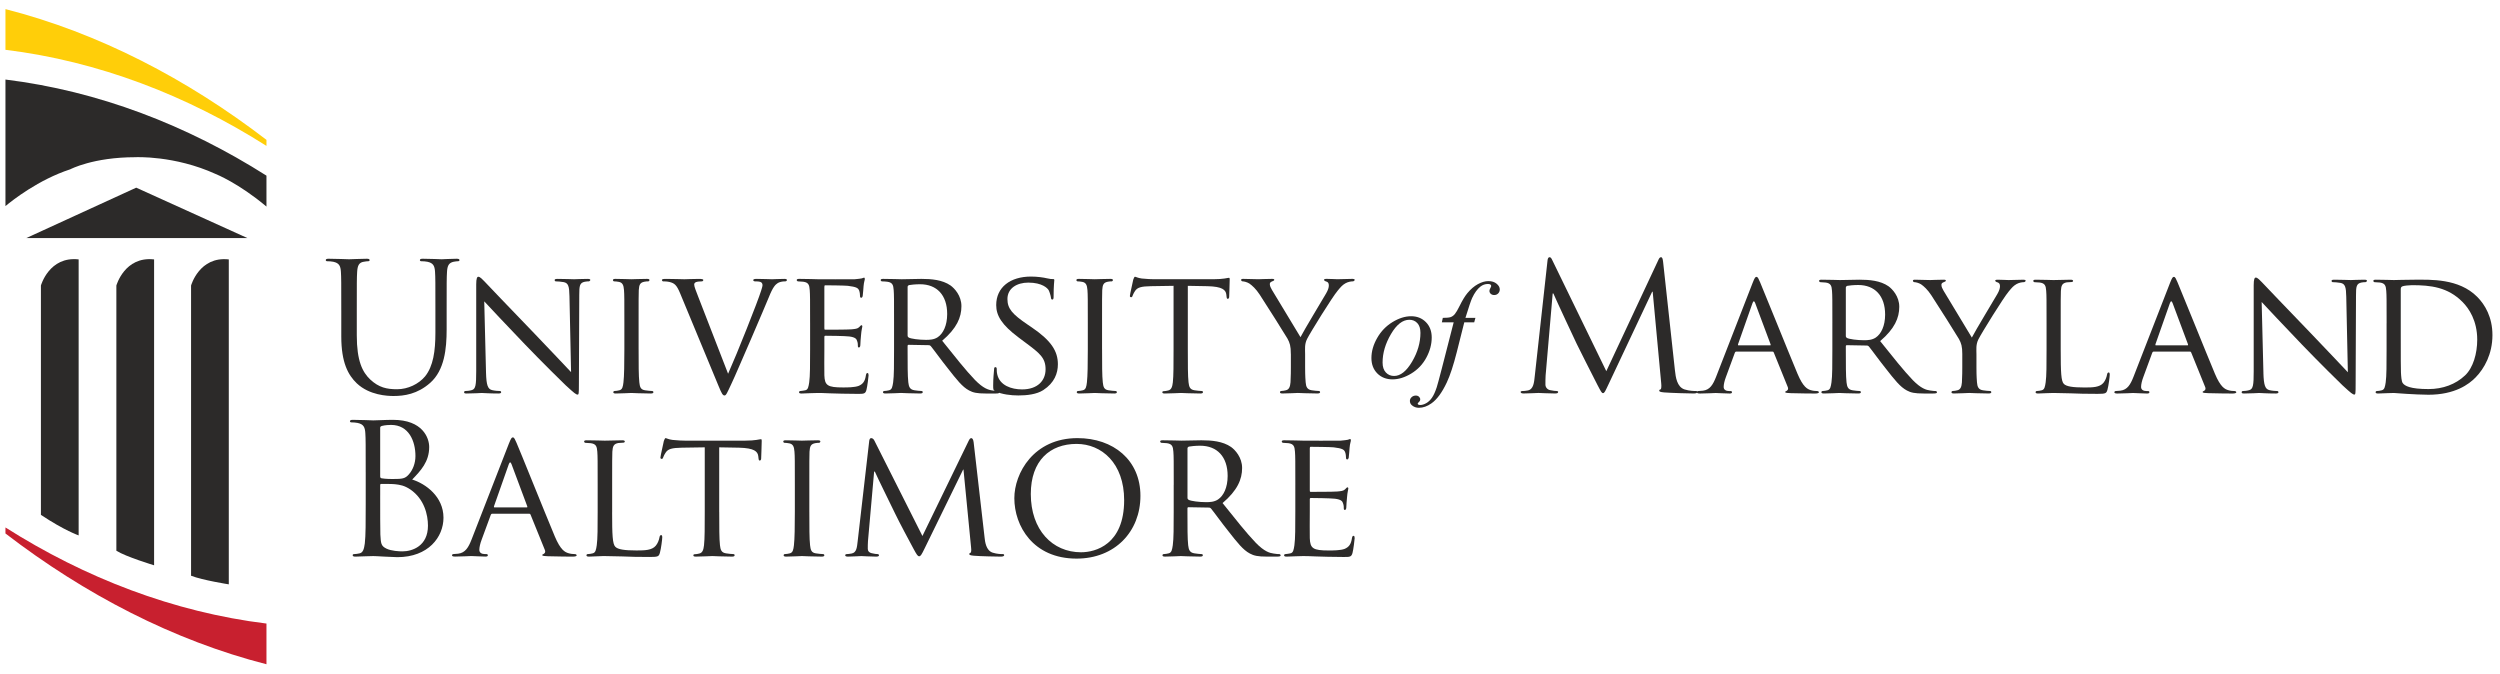
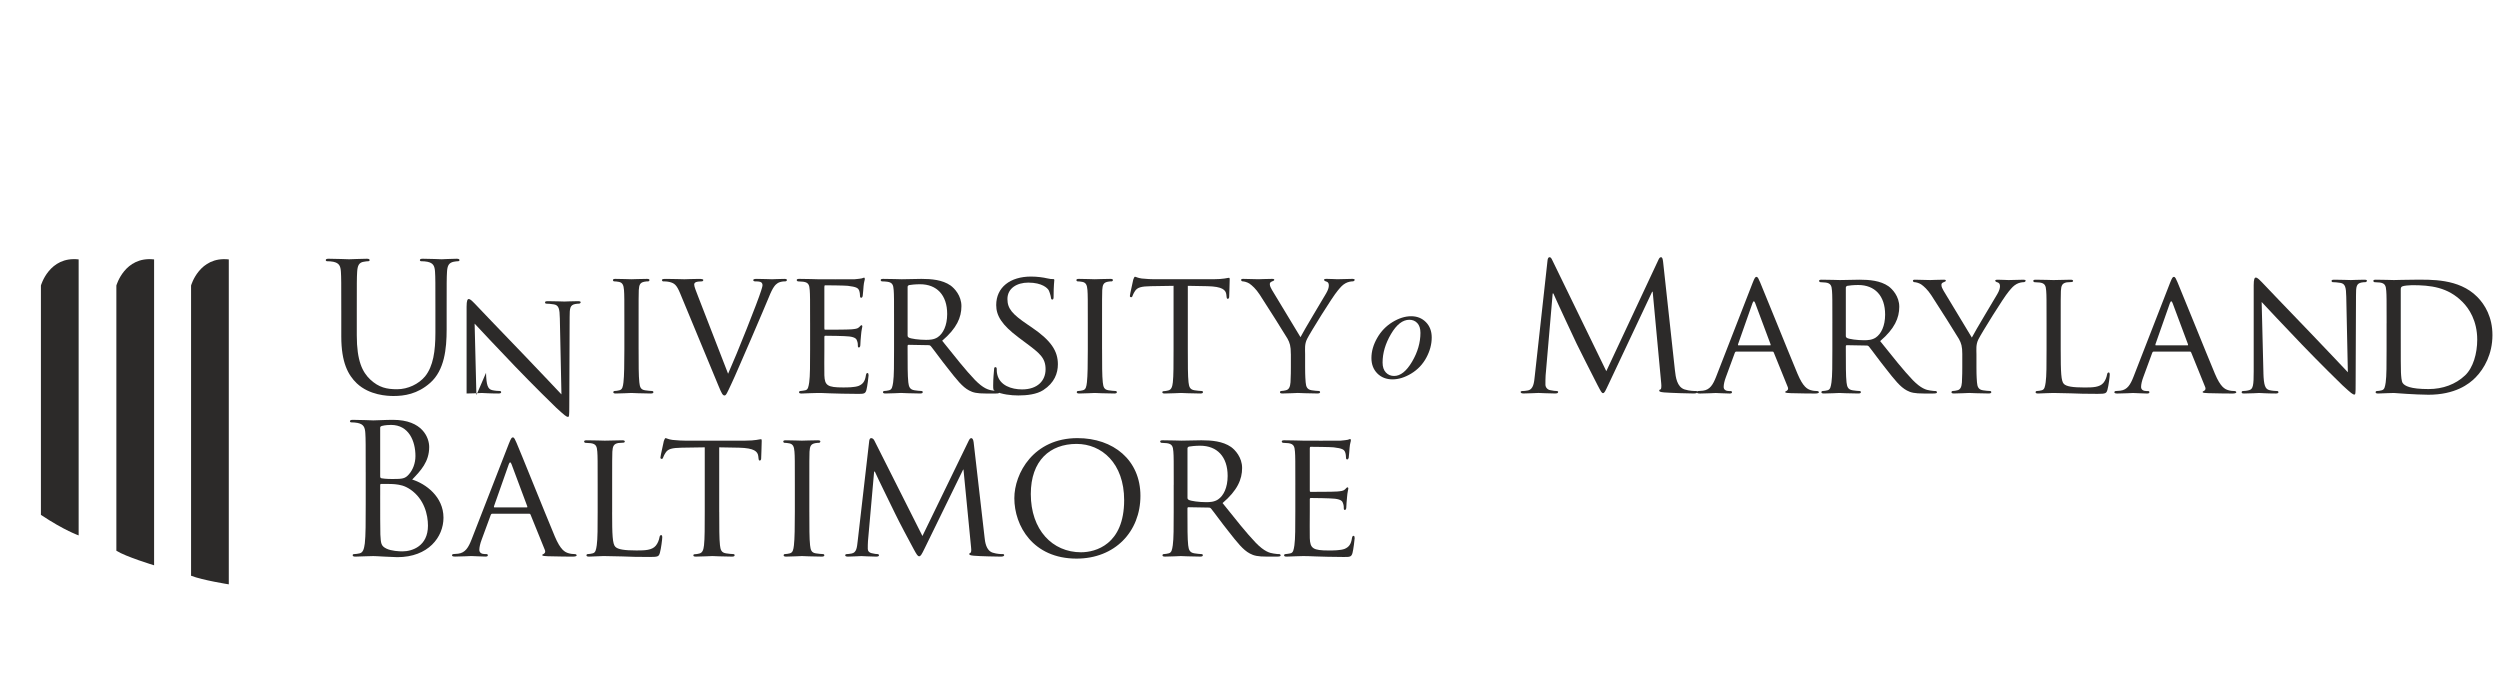
<svg xmlns="http://www.w3.org/2000/svg" id="Layer_1" viewBox="0 0 2504 675">
  <defs>
    <style>
      .cls-1 {
        fill: none;
      }

      .cls-2 {
        fill: #ffce09;
      }

      .cls-3 {
        clip-path: url(#clippath-1);
      }

      .cls-4 {
        clip-path: url(#clippath-2);
      }

      .cls-5 {
        fill: #2c2a29;
      }

      .cls-6 {
        fill: #c8202f;
      }

      .cls-7 {
        clip-path: url(#clippath);
      }
    </style>
    <clipPath id="clippath">
      <rect class="cls-1" x="5.46" y="9.11" width="2490.97" height="656.22" />
    </clipPath>
    <clipPath id="clippath-1">
-       <rect class="cls-1" x="5.66" y="9.11" width="2490.78" height="656.22" />
-     </clipPath>
+       </clipPath>
    <clipPath id="clippath-2">
      <rect class="cls-1" x="5.46" y="9.11" width="2490.97" height="656.22" />
    </clipPath>
  </defs>
  <g class="cls-7">
    <path class="cls-5" d="M341.82,310.93c0-27.85,0-32.86-.36-38.57-.36-6.07-1.78-8.93-7.68-10.18-1.43-.36-4.46-.53-6.07-.53-.71,0-1.42-.36-1.42-1.07,0-1.08.89-1.43,2.86-1.43,8.03,0,18.92.53,20.53.53s12.32-.53,17.68-.53c1.96,0,2.85.36,2.85,1.43,0,.71-.71,1.07-1.42,1.07-1.25,0-2.32.18-4.47.53-4.81.71-6.24,3.93-6.6,10.18-.36,5.71-.36,10.71-.36,38.57v25c0,25.71,5.72,36.78,13.39,44.1,8.75,8.22,16.79,9.83,26.96,9.83,10.89,0,21.6-5.18,28.03-12.86,8.21-10.18,10.36-25.36,10.36-43.75v-22.32c0-27.85,0-32.86-.36-38.57-.36-6.07-1.79-8.93-7.68-10.18-1.42-.36-4.47-.53-6.07-.53-.71,0-1.42-.36-1.42-1.07,0-1.08.89-1.43,2.85-1.43,8.03,0,17.85.53,18.93.53,1.25,0,9.64-.53,15-.53,1.96,0,2.86.36,2.86,1.43,0,.71-.71,1.07-1.42,1.07-1.26,0-2.32.18-4.47.53-4.82,1.07-6.25,3.93-6.6,10.18-.36,5.71-.36,10.71-.36,38.57v19.1c0,19.29-2.14,40.71-16.42,53.39-12.86,11.42-26.25,13.21-36.79,13.21-6.07,0-24.11-.71-36.79-12.68-8.74-8.38-15.53-20.89-15.53-46.95v-26.07Z" />
-     <path class="cls-5" d="M486.8,373.42c.36,12.5,1.79,16.25,6.07,17.32,2.86.71,6.43.89,7.85.89.72,0,1.25.54,1.25,1.26,0,.89-1.07,1.25-2.85,1.25-8.93,0-15.18-.53-16.61-.53s-8.03.53-15.17.53c-1.61,0-2.5-.18-2.5-1.25,0-.71.53-1.26,1.25-1.26,1.26,0,4.11-.18,6.43-.89,3.94-1.07,4.46-5.18,4.46-18.92v-86.95c0-6.06.9-7.68,2.15-7.68,1.79,0,4.46,3.04,6.07,4.64,2.49,2.5,25.35,26.78,49.64,51.78,15.53,16.06,32.32,34.11,37.14,39.1l-1.61-76.06c-.18-9.82-1.07-13.21-5.89-14.11-2.86-.53-6.43-.71-7.68-.71-1.07,0-1.25-.89-1.25-1.43,0-.88,1.25-1.07,3.04-1.07,7.13,0,14.64.36,16.42.36s6.96-.36,13.39-.36c1.61,0,2.86.19,2.86,1.07,0,.54-.72,1.43-1.79,1.43-.71,0-1.96,0-3.75.36-5.17,1.07-5.53,4.11-5.53,13.22l-.36,88.91c0,10-.18,10.89-1.26,10.89-1.6,0-3.21-1.25-11.96-9.28-1.61-1.43-24.28-23.75-40.89-41.07-18.21-19.11-35.89-37.68-40.7-43.03l1.78,71.59Z" />
+     <path class="cls-5" d="M486.8,373.42c.36,12.5,1.79,16.25,6.07,17.32,2.86.71,6.43.89,7.85.89.72,0,1.25.54,1.25,1.26,0,.89-1.07,1.25-2.85,1.25-8.93,0-15.18-.53-16.61-.53s-8.03.53-15.17.53v-86.95c0-6.06.9-7.68,2.15-7.68,1.79,0,4.46,3.04,6.07,4.64,2.49,2.5,25.35,26.78,49.64,51.78,15.53,16.06,32.32,34.11,37.14,39.1l-1.61-76.06c-.18-9.82-1.07-13.21-5.89-14.11-2.86-.53-6.43-.71-7.68-.71-1.07,0-1.25-.89-1.25-1.43,0-.88,1.25-1.07,3.04-1.07,7.13,0,14.64.36,16.42.36s6.96-.36,13.39-.36c1.61,0,2.86.19,2.86,1.07,0,.54-.72,1.43-1.79,1.43-.71,0-1.96,0-3.75.36-5.17,1.07-5.53,4.11-5.53,13.22l-.36,88.91c0,10-.18,10.89-1.26,10.89-1.6,0-3.21-1.25-11.96-9.28-1.61-1.43-24.28-23.75-40.89-41.07-18.21-19.11-35.89-37.68-40.7-43.03l1.78,71.59Z" />
    <path class="cls-5" d="M639.64,350.03c0,14.63,0,26.6.71,32.85.53,4.46,1.07,7.32,5.72,8.03,2.32.36,5.71.72,7.14.72.89,0,1.25.71,1.25,1.25,0,.71-.71,1.26-2.5,1.26-8.74,0-18.92-.54-19.64-.54-.9,0-10.71.54-15.54.54-1.6,0-2.49-.36-2.49-1.26,0-.53.36-1.25,1.25-1.25,1.42,0,3.39-.36,4.82-.72,3.04-.71,3.58-3.57,4.11-8.03.72-6.25.9-18.22.9-32.85v-26.79c0-23.56,0-27.85-.36-32.67-.36-5.17-1.61-7.51-5-8.22-1.79-.36-3.76-.53-4.83-.53-.71,0-1.25-.71-1.25-1.25,0-.89.71-1.25,2.49-1.25,5.18,0,15,.36,15.9.36.71,0,10.89-.36,15.71-.36,1.78,0,2.5.36,2.5,1.25,0,.53-.72,1.25-1.25,1.25-1.08,0-2.15,0-3.94.36-4.28.88-5.17,3.03-5.53,8.39-.18,4.82-.18,9.11-.18,32.67v26.79Z" />
    <path class="cls-5" d="M729.27,374.32c9.1-20.36,29.64-72.14,33.03-83.03.71-2.32,1.43-4.46,1.43-5.72s-.54-2.67-2.15-3.21c-1.78-.53-3.57-.53-5.36-.53-.89,0-1.78-.53-1.78-1.25,0-.89,1.07-1.25,3.57-1.25,6.25,0,13.39.36,15.35.36.9,0,7.68-.36,12.32-.36,1.6,0,2.5.36,2.5,1.07s-.54,1.42-1.79,1.42c-1.07,0-4.64,0-7.5,1.79-2.14,1.43-4.64,3.57-8.75,13.93-1.78,4.28-9.46,22.5-17.49,41.06-9.64,22.15-16.61,38.57-20.19,46.07-4.28,9.11-5.17,11.42-6.78,11.42-1.79,0-2.86-1.96-5.89-9.29l-38.57-93.02c-3.57-8.57-5.72-10.18-10.89-11.43-2.5-.53-5.17-.53-6.07-.53s-1.25-.89-1.25-1.42c0-.89,1.61-1.07,4.11-1.07,7.5,0,16.43.36,18.4.36,1.6,0,8.57-.36,14.63-.36,2.86,0,4.29.36,4.29,1.07s-.53,1.42-1.61,1.42c-1.78,0-4.28.18-5.71.72-1.61.71-1.79,1.6-1.79,2.67,0,1.97,1.97,6.62,4.28,12.68l29.64,76.42Z" />
    <path class="cls-5" d="M811.39,323.25c0-23.57,0-27.85-.36-32.67-.36-5.18-1.25-7.68-6.43-8.4-1.26-.18-3.93-.36-5.36-.36-.53,0-1.25-.71-1.25-1.24,0-.9.71-1.26,2.5-1.26,7.14,0,17.32.36,18.21.36,1.08,0,33.93.18,37.5,0,3.04-.17,5.89-.71,7.14-.89.71-.18,1.43-.71,2.14-.71.54,0,.71.71.71,1.43,0,1.07-.89,2.85-1.25,7.14-.18,1.43-.53,8.2-.89,9.99-.18.71-.71,1.61-1.43,1.61-.89,0-1.25-.71-1.25-1.97,0-1.07-.18-3.57-.89-5.36-1.07-2.49-2.68-3.56-11.25-4.64-2.68-.36-20.89-.53-22.67-.53-.72,0-.9.53-.9,1.61v41.24c0,1.07,0,1.61.9,1.61,1.96,0,22.67,0,26.24-.36,3.75-.36,6.06-.54,7.68-2.15,1.08-1.07,1.78-1.97,2.32-1.97s.89.36.89,1.26-.89,3.39-1.26,8.39c-.36,3.04-.71,8.75-.71,9.82,0,1.25-.36,2.86-1.42,2.86-.71,0-1.07-.53-1.07-1.43,0-1.43,0-3.03-.72-5-.53-2.14-1.96-3.93-8.03-4.64-4.28-.54-21.07-.71-23.75-.71-.89,0-1.07.53-1.07,1.06v12.69c0,5.17-.18,22.85,0,25.89.36,10.17,3.21,12.14,18.74,12.14,4.11,0,11.61,0,15.72-1.6,4.11-1.79,6.24-4.47,7.14-10.53.36-1.79.71-2.32,1.6-2.32s1.08,1.26,1.08,2.32-1.25,11.42-2.15,14.64c-1.07,3.93-2.68,3.93-8.74,3.93-11.79,0-20.89-.36-27.32-.53-6.61-.36-10.71-.36-13.04-.36-.36,0-3.39,0-6.79.18-3.04.18-6.61.36-9.1.36-1.61,0-2.5-.36-2.5-1.25,0-.54.36-1.26,1.25-1.26,1.43,0,3.39-.53,4.83-.71,3.03-.53,3.39-3.57,4.11-8.03.89-6.25.89-18.22.89-32.85v-26.79Z" />
    <path class="cls-5" d="M895.48,323.26c0-23.57,0-27.86-.36-32.68-.36-5.17-1.25-7.68-6.43-8.39-1.25-.19-3.93-.36-5.36-.36-.53,0-1.25-.71-1.25-1.25,0-.89.71-1.25,2.5-1.25,7.14,0,17.68.36,18.57.36,1.61,0,14.82-.36,19.64-.36,10,0,21.07.89,29.28,6.61,3.93,2.85,10.89,10.17,10.89,20.7,0,11.26-4.64,22.15-19.28,34.64,12.85,16.07,23.74,29.82,32.85,39.28,8.39,8.57,13.57,10.01,17.5,10.53,3.04.54,4.64.54,5.54.54s1.43.71,1.43,1.25c0,.9-.89,1.26-3.75,1.26h-9.82c-8.93,0-12.85-.9-16.79-3.05-6.79-3.57-12.49-10.89-21.43-22.32-6.61-8.21-13.57-18.03-16.96-22.14-.71-.71-1.07-.9-2.14-.9l-20-.36c-.71,0-1.07.36-1.07,1.26v3.57c0,14.64,0,26.42.71,32.67.53,4.46,1.43,7.32,6.25,8.04,2.14.36,5.53.71,6.96.71,1.07,0,1.25.71,1.25,1.25,0,.71-.71,1.26-2.5,1.26-8.57,0-18.57-.54-19.28-.54-.18,0-10.71.54-15.54.54-1.6,0-2.49-.36-2.49-1.26,0-.53.36-1.25,1.25-1.25,1.42,0,3.39-.36,4.83-.71,3.04-.72,3.38-3.58,4.11-8.04.89-6.25.89-18.21.89-32.85v-26.78ZM909.06,336.11c0,.89.36,1.43,1.07,1.97,2.32,1.25,10.36,2.32,17.32,2.32,3.75,0,8.04-.17,11.79-2.67,5.35-3.58,9.46-11.61,9.46-23.22,0-18.91-10.36-29.81-27.14-29.81-4.64,0-9.64.53-11.25.88-.71.36-1.25.9-1.25,1.79v48.74Z" />
    <path class="cls-5" d="M997.08,391.99c-2.15-1.07-2.32-1.6-2.32-5.71,0-7.5.71-13.58.9-16.07,0-1.61.35-2.49,1.25-2.49s1.42.53,1.42,1.78,0,3.39.53,5.53c2.5,11.07,14.28,15,24.82,15,15.54,0,23.57-8.75,23.57-20.19s-5.89-16.06-19.81-26.42l-7.15-5.35c-16.96-12.68-22.49-21.96-22.49-32.49,0-17.86,14.11-28.58,34.82-28.58,6.25,0,12.49.89,16.25,1.79,3.03.71,4.28.71,5.53.71s1.6.18,1.6,1.07c0,.72-.71,5.72-.71,16.07,0,2.32-.18,3.39-1.25,3.39s-1.25-.72-1.43-1.97c-.18-1.78-1.43-5.89-2.32-7.49-1.08-1.79-6.25-7.51-20.36-7.51-11.42,0-20.89,5.72-20.89,16.43,0,9.64,4.82,15.18,20.36,25.71l4.46,3.04c19.11,13.04,25.71,23.57,25.71,36.6,0,8.93-3.39,18.58-14.64,25.89-6.61,4.28-16.42,5.36-25,5.36-7.32,0-16.42-1.08-22.85-4.11" />
    <path class="cls-5" d="M1103.84,350.03c0,14.63,0,26.6.71,32.85.54,4.46,1.07,7.32,5.72,8.03,2.32.36,5.71.72,7.14.72.89,0,1.25.71,1.25,1.25,0,.71-.71,1.26-2.5,1.26-8.74,0-18.92-.54-19.64-.54-.89,0-10.71.54-15.53.54-1.61,0-2.5-.36-2.5-1.26,0-.53.36-1.25,1.25-1.25,1.43,0,3.39-.36,4.82-.72,3.05-.71,3.58-3.57,4.11-8.03.71-6.25.89-18.22.89-32.85v-26.79c0-23.56,0-27.85-.36-32.67-.36-5.17-1.6-7.51-5-8.22-1.79-.36-3.76-.53-4.83-.53-.71,0-1.25-.71-1.25-1.25,0-.89.71-1.25,2.49-1.25,5.18,0,15,.36,15.9.36.71,0,10.89-.36,15.71-.36,1.79,0,2.5.36,2.5,1.25,0,.53-.71,1.25-1.25,1.25-1.08,0-2.15,0-3.93.36-4.29.88-5.18,3.03-5.54,8.39-.18,4.82-.18,9.11-.18,32.67v26.79Z" />
    <path class="cls-5" d="M1189.72,350.03c0,14.63,0,26.6.71,32.85.54,4.46,1.26,7.32,6.07,8.03,2.14.36,5.72.72,7.14.72,1.08,0,1.25.71,1.25,1.25,0,.71-.71,1.26-2.49,1.26-8.57,0-18.57-.54-19.47-.54-.71,0-11.6.54-16.25.54-1.78,0-2.49-.36-2.49-1.26,0-.53.36-1.07,1.25-1.07,1.43,0,3.21-.36,4.65-.72,3.21-.71,4.11-3.75,4.64-8.21.71-6.25.71-18.22.71-32.85v-63.75l-22.67.36c-9.83.18-13.57,1.25-15.9,4.82-1.79,2.68-1.96,3.75-2.5,4.82-.36,1.25-.88,1.43-1.61,1.43-.35,0-1.07-.36-1.07-1.25,0-1.61,3.22-15.18,3.39-16.43.36-.9,1.08-2.86,1.61-2.86,1.08,0,2.68,1.25,6.96,1.79,4.46.53,10.53.71,12.32.71h59.28c5.18,0,8.75-.36,11.25-.71,2.32-.36,3.76-.72,4.47-.72s.71.89.71,1.79c0,4.65-.53,15.53-.53,17.32,0,1.25-.72,1.96-1.43,1.96s-1.07-.53-1.25-2.67l-.18-1.61c-.53-4.64-3.93-8.04-18.93-8.39l-19.64-.36v63.75Z" />
    <path class="cls-5" d="M1292.91,354.68c0-8.22-1.07-11.26-3.38-15.54-1.26-2.32-22.5-36.06-27.85-44.1-3.76-5.72-7.5-9.11-10.36-11.08-2.32-1.43-5.36-2.14-6.61-2.14-.9,0-1.61-.72-1.61-1.43s.54-1.07,1.97-1.07c3.03,0,14.82.36,15.53.36,1.08,0,7.5-.36,13.57-.36,1.78,0,2.15.36,2.15,1.07,0,.54-1.08,1.08-2.5,1.61-1.25.53-1.97,1.25-1.97,2.5,0,2.15,1.08,3.93,2.15,5.89l28.57,47.31c3.21-6.43,22.86-38.93,25.72-43.92,1.96-3.39,2.67-5.89,2.67-7.86,0-2.15-.71-3.39-2.5-3.93-1.43-.36-2.32-1.07-2.32-1.78,0-.54.89-.9,2.5-.9,4.1,0,9.64.36,10.89.36,1.06,0,12.32-.36,15.35-.36,1.08,0,1.97.36,1.97.9,0,.71-.72,1.6-1.97,1.6-1.78,0-4.82.53-7.32,1.96-3.04,1.79-4.46,3.39-7.85,7.51-5.18,6.06-27.32,41.78-30.53,48.21-2.68,5.35-1.97,10.17-1.97,15.17v13.04c0,2.49,0,8.92.54,15.17.36,4.46,1.43,7.32,6.06,8.03,2.15.36,5.72.71,7.14.71.9,0,1.26.71,1.26,1.26,0,.71-.9,1.25-2.5,1.25-8.74,0-18.92-.53-19.82-.53-.7,0-10.71.53-15.35.53-1.79,0-2.5-.36-2.5-1.25,0-.54.36-1.26,1.26-1.26,1.42,0,3.21-.36,4.64-.71,3.21-.71,4.28-3.57,4.64-8.03.36-6.25.36-12.68.36-15.17v-13.04Z" />
    <path class="cls-5" d="M1677.66,371.26c.7,6.38,1.94,16.31,9.57,18.79,5.15,1.59,9.75,1.59,11.53,1.59.88,0,1.42.18,1.42.89,0,1.06-1.59,1.59-3.72,1.59-3.9,0-23.05-.53-29.6-1.07-4.08-.36-4.97-.88-4.97-1.76,0-.72.36-1.07,1.25-1.25.88-.18,1.07-3.19.71-6.38l-8.52-91.47h-.53l-43.44,92.18c-3.72,7.79-4.25,9.39-5.85,9.39-1.24,0-2.12-1.77-5.49-8.16-4.61-8.69-19.86-39.36-20.75-41.12-1.59-3.19-21.45-45.73-23.4-50.53h-.7l-7.09,82.26c-.18,2.83-.18,6.02-.18,9.04,0,2.65,1.95,4.96,4.61,5.5,3.01.7,5.67.88,6.73.88.71,0,1.42.36,1.42.89,0,1.24-1.07,1.59-3.2,1.59-6.56,0-15.06-.53-16.48-.53-1.59,0-10.11.53-14.89.53-1.76,0-3.02-.36-3.02-1.59,0-.53.89-.89,1.78-.89,1.42,0,2.66,0,5.32-.53,5.84-1.06,6.38-7.97,7.09-14.71l12.76-115.58c.19-1.95.89-3.19,1.96-3.19s1.76.7,2.65,2.65l54.25,111.5,52.11-111.32c.71-1.59,1.42-2.83,2.66-2.83s1.77,1.42,2.13,4.78l11.87,108.85Z" />
    <path class="cls-5" d="M1755.51,283.16c1.94-4.96,2.66-5.85,3.72-5.85,1.59,0,2.13,2.13,3.72,5.5,2.83,6.39,27.83,68.61,37.4,91.47,5.67,13.48,9.92,15.43,13.29,16.49,2.31.71,4.61.88,6.21.88.88,0,1.95.37,1.95,1.25s-1.77,1.25-3.55,1.25c-2.31,0-13.83,0-24.65-.36-3.01-.18-5.5-.18-5.5-1.07,0-.7.36-.7,1.07-1.07.88-.35,2.49-1.59,1.42-4.07l-14-34.56c-.36-.71-.53-.89-1.42-.89h-35.99c-.71,0-1.24.36-1.59,1.25l-8.86,24.11c-1.42,3.72-2.31,7.45-2.31,10.1,0,3.01,2.66,4.07,5.32,4.07h1.42c1.25,0,1.59.53,1.59,1.25,0,.89-.88,1.25-2.3,1.25-3.72,0-12.23-.53-14-.53-1.6,0-9.4.53-15.78.53-1.96,0-3.02-.36-3.02-1.25,0-.71.71-1.25,1.43-1.25,1.06,0,3.36-.17,4.61-.35,7.09-.89,10.1-6.21,13.12-13.83l36.69-94.31ZM1772.88,345.91c.7,0,.7-.36.53-1.07l-15.43-41.31c-.88-2.3-1.77-2.3-2.65,0l-14.53,41.31c-.19.71,0,1.07.53,1.07h31.55Z" />
    <path class="cls-5" d="M1835.3,323.76c0-23.4,0-27.66-.36-32.44-.35-5.14-1.24-7.62-6.38-8.33-1.24-.18-3.9-.36-5.32-.36-.53,0-1.24-.71-1.24-1.24,0-.89.7-1.25,2.48-1.25,7.09,0,17.55.36,18.44.36,1.59,0,14.72-.36,19.5-.36,9.92,0,20.92.88,29.08,6.56,3.89,2.83,10.81,10.1,10.81,20.56,0,11.17-4.61,21.98-19.14,34.39,12.77,15.95,23.58,29.6,32.62,39,8.33,8.51,13.48,9.92,17.37,10.46,3.02.53,4.61.53,5.5.53s1.42.71,1.42,1.25c0,.88-.88,1.24-3.72,1.24h-9.75c-8.86,0-12.77-.89-16.67-3.01-6.73-3.55-12.41-10.81-21.27-22.16-6.57-8.15-13.47-17.9-16.85-21.98-.7-.71-1.06-.89-2.12-.89l-19.86-.36c-.71,0-1.06.36-1.06,1.25v3.54c0,14.55,0,26.24.7,32.44.53,4.44,1.42,7.28,6.21,7.98,2.13.36,5.5.7,6.91.7,1.06,0,1.24.71,1.24,1.25,0,.7-.71,1.24-2.48,1.24-8.52,0-18.44-.53-19.14-.53-.19,0-10.64.53-15.43.53-1.59,0-2.48-.36-2.48-1.24,0-.53.35-1.25,1.24-1.25,1.42,0,3.37-.35,4.78-.7,3.01-.7,3.37-3.55,4.08-7.98.88-6.2.88-18.07.88-32.61v-26.59ZM1848.78,336.52c0,.88.35,1.42,1.06,1.95,2.31,1.23,10.28,2.3,17.2,2.3,3.71,0,7.97-.18,11.7-2.66,5.32-3.54,9.4-11.52,9.4-23.04,0-18.8-10.28-29.61-26.95-29.61-4.61,0-9.58.53-11.17.88-.71.36-1.24.89-1.24,1.78v48.4Z" />
    <path class="cls-5" d="M1965.44,354.95c0-8.15-1.06-11.16-3.37-15.42-1.24-2.31-22.34-35.81-27.66-43.78-3.72-5.67-7.45-9.04-10.28-10.99-2.3-1.42-5.32-2.13-6.56-2.13-.89,0-1.59-.71-1.59-1.42s.53-1.07,1.95-1.07c3.01,0,14.71.36,15.42.36,1.06,0,7.45-.36,13.47-.36,1.78,0,2.13.36,2.13,1.07,0,.53-1.06,1.06-2.48,1.59-1.25.53-1.95,1.24-1.95,2.48,0,2.13,1.06,3.91,2.13,5.86l28.35,46.97c3.2-6.39,22.69-38.64,25.53-43.6,1.95-3.37,2.66-5.85,2.66-7.8,0-2.13-.71-3.37-2.49-3.9-1.42-.35-2.3-1.06-2.3-1.77,0-.53.88-.89,2.48-.89,4.08,0,9.57.36,10.81.36,1.06,0,12.23-.36,15.25-.36,1.05,0,1.94.36,1.94.89,0,.71-.7,1.59-1.94,1.59-1.78,0-4.79.53-7.28,1.95-3,1.77-4.43,3.37-7.79,7.45-5.14,6.02-27.12,41.48-30.31,47.86-2.65,5.32-1.95,10.1-1.95,15.06v12.94c0,2.48,0,8.86.53,15.06.36,4.44,1.42,7.28,6.02,7.98,2.13.36,5.67.7,7.09.7.89,0,1.24.72,1.24,1.25,0,.7-.88,1.24-2.48,1.24-8.69,0-18.79-.53-19.68-.53-.71,0-10.64.53-15.24.53-1.77,0-2.49-.36-2.49-1.24,0-.53.36-1.25,1.25-1.25,1.42,0,3.19-.35,4.6-.7,3.2-.7,4.26-3.54,4.61-7.98.36-6.2.36-12.58.36-15.06v-12.94Z" />
    <path class="cls-5" d="M2064.02,350.7c0,22.15.36,31.2,3.19,33.86,2.49,2.48,8.52,3.55,20.74,3.55,8.16,0,15.07-.19,18.8-4.61,1.95-2.3,3.19-5.5,3.72-8.5.17-1.07.7-1.96,1.59-1.96.7,0,1.06.71,1.06,2.31s-1.06,10.64-2.3,15.06c-1.07,3.55-1.59,4.08-9.93,4.08-11.16,0-19.85-.18-27.12-.53-7.09-.18-12.41-.36-17.01-.36-.71,0-3.37,0-6.38.18-3.2.18-6.56.36-9.04.36-1.6,0-2.49-.36-2.49-1.25,0-.53.36-1.25,1.25-1.25,1.41,0,3.36-.35,4.78-.7,3.01-.7,3.37-3.54,4.07-7.98.89-6.2.89-18.07.89-32.61v-26.59c0-23.4,0-27.66-.36-32.43-.35-5.15-1.24-7.63-6.39-8.34-1.23-.18-3.89-.35-5.31-.35-.53,0-1.25-.72-1.25-1.25,0-.88.71-1.24,2.48-1.24,7.09,0,16.84.36,17.73.36.71,0,12.41-.36,17.19-.36,1.59,0,2.49.36,2.49,1.24,0,.53-.7,1.07-1.24,1.07-1.07,0-3.37.18-5.15.35-4.61.89-5.5,3.19-5.84,8.52-.18,4.78-.18,9.03-.18,32.43v26.95Z" />
    <path class="cls-5" d="M2173.59,283.16c1.94-4.96,2.66-5.85,3.72-5.85,1.59,0,2.13,2.13,3.72,5.5,2.83,6.39,27.83,68.61,37.4,91.47,5.67,13.48,9.92,15.43,13.29,16.49,2.31.71,4.61.88,6.21.88.88,0,1.95.37,1.95,1.25s-1.78,1.25-3.55,1.25c-2.3,0-13.83,0-24.64-.36-3.01-.18-5.5-.18-5.5-1.07,0-.7.36-.7,1.07-1.07.89-.35,2.49-1.59,1.42-4.07l-14-34.56c-.36-.71-.53-.89-1.42-.89h-35.99c-.71,0-1.24.36-1.59,1.25l-8.86,24.11c-1.42,3.72-2.31,7.45-2.31,10.1,0,3.01,2.66,4.07,5.32,4.07h1.42c1.25,0,1.59.53,1.59,1.25,0,.89-.88,1.25-2.3,1.25-3.72,0-12.23-.53-14.01-.53-1.59,0-9.39.53-15.77.53-1.96,0-3.02-.36-3.02-1.25,0-.71.71-1.25,1.42-1.25,1.07,0,3.37-.17,4.61-.35,7.09-.89,10.1-6.21,13.12-13.83l36.69-94.31ZM2190.96,345.91c.7,0,.7-.36.53-1.07l-15.43-41.31c-.88-2.3-1.77-2.3-2.65,0l-14.53,41.31c-.19.71,0,1.07.53,1.07h31.55Z" />
    <path class="cls-5" d="M2267.03,373.57c.36,12.41,1.77,16.13,6.02,17.19,2.84.71,6.39.89,7.8.89.71,0,1.24.53,1.24,1.24,0,.89-1.06,1.25-2.83,1.25-8.86,0-15.06-.53-16.49-.53s-7.98.53-15.06.53c-1.6,0-2.48-.18-2.48-1.25,0-.71.53-1.24,1.24-1.24,1.25,0,4.08-.18,6.39-.89,3.9-1.06,4.44-5.14,4.44-18.79v-86.34c0-6.02.88-7.62,2.12-7.62,1.77,0,4.43,3.01,6.03,4.61,2.48,2.48,25.17,26.58,49.28,51.41,15.42,15.95,32.09,33.85,36.88,38.82l-1.6-75.52c-.18-9.75-1.06-13.12-5.84-14-2.84-.53-6.39-.7-7.63-.7-1.06,0-1.25-.89-1.25-1.42,0-.88,1.25-1.06,3.02-1.06,7.09,0,14.54.36,16.3.36s6.92-.36,13.3-.36c1.59,0,2.84.18,2.84,1.06,0,.53-.71,1.42-1.77,1.42-.72,0-1.96,0-3.72.35-5.15,1.06-5.5,4.08-5.5,13.11l-.36,88.29c0,9.92-.18,10.81-1.24,10.81-1.59,0-3.2-1.24-11.88-9.22-1.59-1.42-24.11-23.58-40.59-40.77-18.08-18.97-35.62-37.4-40.42-42.72l1.77,71.09Z" />
    <path class="cls-5" d="M2390.43,323.76c0-23.41,0-27.67-.36-32.44-.35-5.15-1.24-7.63-6.38-8.34-1.24-.18-3.9-.35-5.32-.35-.53,0-1.24-.71-1.24-1.24,0-.89.7-1.25,2.48-1.25,7.09,0,17.2.36,18.08.36,1.77,0,11.7-.36,20.92-.36,15.6,0,44.15-1.42,62.58,17.19,7.79,7.8,15.24,20.38,15.24,38.3,0,18.96-8.15,33.5-16.84,42.37-6.74,6.91-20.74,17.37-47.34,17.37-6.73,0-15.06-.53-21.8-.88-6.73-.53-12.05-.89-12.77-.89-.35,0-3.19.18-6.38.18-3.19.18-6.91.36-9.4.36-1.59,0-2.48-.36-2.48-1.25,0-.53.35-1.24,1.24-1.24,1.42,0,3.37-.35,4.78-.71,3.01-.7,3.37-3.54,4.08-7.97.88-6.2.88-18.08.88-32.62v-26.58ZM2404.61,340.06c0,15.95,0,29.96.18,32.8.18,3.72.53,9.22,1.77,10.81,1.95,2.83,7.45,6.02,25.89,6.02,14.35,0,27.12-4.78,36.51-13.65,8.15-7.63,12.23-21.98,12.23-35.81,0-19.14-8.34-31.37-14.71-37.76-14.72-14.89-31.91-16.84-50.53-16.84-3.01,0-7.98.53-9.4,1.06s-1.95,1.25-1.95,3.01v50.35Z" />
    <path class="cls-5" d="M1434.01,338.05c0,6.8-1.81,13.55-5.41,20.21-3.6,6.68-8.63,11.96-15.07,15.87-6.45,3.9-12.71,5.85-18.8,5.85s-11.28-1.98-15.22-5.96c-3.92-3.97-5.89-9.11-5.89-15.41,0-6.68,1.92-13.37,5.76-20.09,3.83-6.72,8.96-12.03,15.38-15.93,6.42-3.9,12.63-5.85,18.62-5.85s10.92,1.97,14.81,5.92c3.88,3.94,5.82,9.08,5.82,15.39M1422.71,333.35c0-4.22-1.03-7.46-3.1-9.7-2.07-2.25-4.74-3.37-8.01-3.37-6.67,0-12.81,4.78-18.41,14.33-5.6,9.55-8.4,19.04-8.4,28.48,0,4.32,1.09,7.64,3.27,9.97,2.17,2.34,4.92,3.5,8.24,3.5,6.4,0,12.39-4.75,18-14.26,5.61-9.51,8.41-19.16,8.41-28.97" />
  </g>
  <g class="cls-3">
    <path class="cls-5" d="M1477.78,318.38l-1.22,4.49h-9.94l-7.49,29.75c-3.32,13.11-6.65,23.26-10.01,30.43-4.76,10.11-9.9,17.11-15.39,20.96-4.17,2.95-8.35,4.43-12.53,4.43-2.72,0-5.04-.81-6.94-2.45-1.41-1.14-2.11-2.61-2.11-4.43,0-1.45.58-2.71,1.74-3.77,1.15-1.07,2.58-1.6,4.25-1.6,1.23,0,2.26.38,3.1,1.15.84.78,1.26,1.66,1.26,2.66s-.48,1.93-1.43,2.79c-.73.64-1.09,1.11-1.09,1.43,0,.4.16.72.48.95.42.31,1.05.48,1.91.48,1.95,0,4.01-.62,6.16-1.84,2.15-1.22,4.07-3.05,5.75-5.48,1.69-2.43,3.27-5.93,4.78-10.52.63-1.91,2.33-8.19,5.1-18.85l11.84-46.09h-11.84l.96-4.49c3.76,0,6.39-.26,7.9-.78,1.49-.53,2.87-1.53,4.12-3,1.24-1.48,2.87-4.22,4.86-8.27,2.67-5.45,5.24-9.67,7.69-12.66,3.36-4.04,6.88-7.07,10.59-9.08,3.7-2.02,7.18-3.03,10.45-3.03,3.45,0,6.22.87,8.3,2.62,2.09,1.74,3.14,3.64,3.14,5.68,0,1.59-.53,2.93-1.57,4.01-1.05,1.09-2.38,1.64-4.02,1.64-1.41,0-2.55-.42-3.44-1.22-.88-.82-1.33-1.8-1.33-2.93,0-.72.3-1.62.89-2.69.59-1.06.88-1.77.88-2.15,0-.64-.2-1.1-.61-1.42-.59-.45-1.45-.68-2.59-.68-2.86,0-5.43.91-7.69,2.72-3.04,2.41-5.76,6.17-8.17,11.3-1.22,2.68-3.48,9.33-6.74,19.95h10.01Z" />
    <path class="cls-2" d="M5.46,9.12v40.77c93.25,11.45,181.86,45.75,261.43,96.25v-6.06C187.32,79.03,98.71,32.95,5.46,9.12" />
    <path class="cls-5" d="M70.36,169.58s22.85-12.12,65.25-12.12c0,0,39.08-2.01,80.48,16.85,0,0,22.78,9.02,50.8,32.6v-30.97C187.32,125.44,98.71,91.15,5.46,79.67v126.75c6.87-5.72,33.09-26.45,64.89-36.84" />
    <polygon class="cls-5" points="136.43 187.96 26.38 238.42 247.76 238.42 136.43 187.96" />
    <path class="cls-6" d="M5.46,534.33c79.58,61.08,168.22,107.14,261.43,130.99v-40.77c-93.21-11.45-181.86-45.77-261.43-96.25v6.03Z" />
  </g>
  <g class="cls-4">
    <path class="cls-5" d="M40.98,515.69v-229.69s8.24-29.56,37.79-26.19v276.45s-14.21-4.86-37.79-20.57" />
    <path class="cls-5" d="M116.55,551.61v-265.6s8.24-29.56,37.79-26.19v306.38s-28.44-8.61-37.79-14.59" />
    <path class="cls-5" d="M191.37,576.67v-290.65s8.24-29.56,37.79-26.19v325.45s-26.22-4.12-37.79-8.61" />
    <path class="cls-5" d="M366.29,473.07c0-28.26,0-33.33-.37-39.14-.36-6.17-1.81-9.07-7.79-10.33-1.45-.36-4.53-.54-6.16-.54-.73,0-1.45-.36-1.45-1.09,0-1.08.9-1.45,2.89-1.45,8.16,0,19.58.55,20.48.55,4.35,0,11.42-.55,19.75-.55,29.72,0,36.24,18.13,36.24,27.19,0,14.85-8.52,23.73-17.03,32.61,13.41,4.16,31.34,17.02,31.34,38.23,0,19.39-15.22,39.51-46.2,39.51-1.99,0-7.79-.36-13.04-.55-5.26-.36-10.33-.54-11.06-.54-.36,0-3.44,0-7.24.19-3.63,0-7.79.36-10.51.36-1.99,0-2.9-.36-2.9-1.45,0-.54.36-1.08,1.46-1.08,1.62,0,3.8-.37,5.43-.73,3.62-.72,4.53-4.72,5.26-9.97.91-7.61.91-21.93.91-39.32v-31.89ZM380.79,477.05c0,1.26.36,1.63,1.26,1.99,1.09.18,4.35.73,11.06.73,10.14,0,12.67-.36,16.48-4.72,3.81-4.35,6.52-10.87,6.52-18.3,0-15.04-6.71-31.16-24.45-31.16-2,0-5.8.18-8.7.91-1.63.36-2.17.91-2.17,1.98v48.57ZM380.79,496.26c0,13.95,0,36.42.18,39.14.54,8.88.54,11.42,6.16,14.13,4.89,2.36,12.69,2.72,15.95,2.72,9.79,0,25.56-5.25,25.56-25.73,0-10.86-3.62-26.63-17.58-36.23-6.16-4.16-10.69-4.72-15.04-5.26-2.36-.36-11.42-.36-14.14-.36-.72,0-1.08.36-1.08,1.26v10.33Z" />
    <path class="cls-5" d="M509.81,444.08c2-5.07,2.72-5.98,3.81-5.98,1.63,0,2.17,2.17,3.81,5.61,2.9,6.52,28.45,70.13,38.23,93.49,5.8,13.77,10.14,15.77,13.6,16.85,2.35.73,4.71.92,6.34.92.9,0,1.98.36,1.98,1.26s-1.81,1.26-3.62,1.26c-2.36,0-14.13,0-25.18-.36-3.08-.19-5.62-.19-5.62-1.09,0-.72.36-.72,1.09-1.08.91-.37,2.54-1.64,1.46-4.17l-14.32-35.34c-.36-.73-.54-.91-1.45-.91h-36.79c-.73,0-1.27.36-1.63,1.27l-9.07,24.64c-1.45,3.81-2.35,7.61-2.35,10.33,0,3.08,2.71,4.17,5.44,4.17h1.44c1.27,0,1.64.53,1.64,1.26,0,.91-.91,1.26-2.36,1.26-3.81,0-12.5-.54-14.31-.54-1.64,0-9.61.54-16.13.54-1.99,0-3.08-.36-3.08-1.26,0-.73.72-1.26,1.44-1.26,1.09,0,3.45-.19,4.72-.37,7.24-.9,10.32-6.34,13.4-14.13l37.51-96.4ZM527.57,508.21c.72,0,.72-.36.54-1.08l-15.77-42.22c-.91-2.36-1.81-2.36-2.71,0l-14.87,42.22c-.18.72,0,1.08.54,1.08h32.26Z" />
    <path class="cls-5" d="M613.11,513.11c0,22.65.36,31.89,3.27,34.61,2.54,2.53,8.69,3.62,21.2,3.62,8.34,0,15.4-.19,19.21-4.72,1.99-2.35,3.26-5.61,3.8-8.69.18-1.09.73-1.99,1.63-1.99.73,0,1.09.72,1.09,2.36s-1.09,10.87-2.36,15.39c-1.09,3.63-1.64,4.17-10.15,4.17-11.41,0-20.29-.18-27.72-.54-7.25-.18-12.68-.36-17.4-.36-.73,0-3.44,0-6.53.19-3.25.18-6.69.36-9.23.36-1.64,0-2.54-.36-2.54-1.27,0-.53.36-1.26,1.27-1.26,1.45,0,3.44-.36,4.89-.72,3.08-.72,3.44-3.62,4.16-8.16.91-6.34.91-18.48.91-33.34v-27.18c0-23.92,0-28.27-.36-33.16-.36-5.25-1.27-7.79-6.52-8.52-1.27-.18-3.99-.36-5.44-.36-.53,0-1.26-.73-1.26-1.27,0-.91.73-1.27,2.53-1.27,7.25,0,17.22.36,18.13.36.72,0,12.69-.36,17.57-.36,1.64,0,2.54.36,2.54,1.27,0,.54-.72,1.09-1.27,1.09-1.08,0-3.43.18-5.25.36-4.71.91-5.61,3.27-5.97,8.69-.19,4.89-.19,9.25-.19,33.16v27.54Z" />
    <path class="cls-5" d="M720.39,512.75c0,14.86,0,27,.72,33.34.55,4.53,1.27,7.43,6.17,8.16,2.18.36,5.8.72,7.25.72,1.09,0,1.26.72,1.26,1.26,0,.72-.73,1.27-2.54,1.27-8.69,0-18.85-.55-19.75-.55-.73,0-11.79.55-16.49.55-1.82,0-2.54-.36-2.54-1.27,0-.54.36-1.09,1.26-1.09,1.46,0,3.27-.36,4.72-.72,3.26-.73,4.16-3.81,4.7-8.34.73-6.34.73-18.48.73-33.34v-64.69l-23.02.36c-9.95.18-13.77,1.27-16.12,4.89-1.82,2.71-1.99,3.81-2.54,4.89-.36,1.27-.91,1.45-1.64,1.45-.36,0-1.09-.36-1.09-1.26,0-1.64,3.27-15.4,3.44-16.67.36-.92,1.09-2.9,1.64-2.9,1.09,0,2.71,1.26,7.07,1.81,4.53.55,10.68.73,12.5.73h60.15c5.26,0,8.88-.36,11.42-.73,2.35-.36,3.8-.72,4.52-.72s.73.9.73,1.82c0,4.71-.55,15.76-.55,17.57,0,1.26-.72,1.99-1.44,1.99s-1.09-.54-1.27-2.71l-.18-1.64c-.55-4.71-3.99-8.16-19.2-8.52l-19.94-.36v64.69Z" />
    <path class="cls-5" d="M810.64,512.75c0,14.86,0,27,.72,33.34.55,4.53,1.09,7.43,5.8,8.16,2.35.36,5.8.72,7.24.72.91,0,1.27.72,1.27,1.26,0,.72-.72,1.27-2.54,1.27-8.88,0-19.2-.55-19.93-.55-.92,0-10.87.55-15.77.55-1.63,0-2.54-.36-2.54-1.27,0-.54.36-1.26,1.26-1.26,1.45,0,3.45-.36,4.9-.72,3.08-.73,3.62-3.63,4.16-8.16.73-6.34.91-18.48.91-33.34v-27.18c0-23.93,0-28.27-.37-33.16-.36-5.25-1.62-7.61-5.07-8.33-1.81-.37-3.8-.55-4.89-.55-.72,0-1.26-.72-1.26-1.27,0-.9.72-1.26,2.53-1.26,5.27,0,15.22.36,16.13.36.73,0,11.05-.36,15.95-.36,1.81,0,2.54.36,2.54,1.26,0,.55-.73,1.27-1.27,1.27-1.09,0-2.18,0-3.98.36-4.35.91-5.26,3.08-5.62,8.52-.18,4.89-.18,9.24-.18,33.16v27.18Z" />
    <path class="cls-5" d="M986.06,537.58c.53,5.43,1.63,13.77,8.15,15.95,4.53,1.45,8.69,1.45,10.32,1.45.73,0,1.27.36,1.27,1.08,0,.91-1.45,1.45-3.27,1.45-3.62,0-21.37-.36-27.18-.9-3.8-.36-4.53-.91-4.53-1.63,0-.55.36-1.09,1.09-1.27.9-.18,1.09-2.54.72-5.44l-7.6-77.91h-.37l-38.41,78.63c-3.25,6.71-4.16,8.16-5.61,8.16s-2.36-1.45-5.44-7.07c-4.16-7.62-14.67-27.37-18.66-35.7-4.71-9.79-17.57-35.69-20.3-42.04h-.72l-6.16,69.58c-.19,2.36-.19,5.26-.19,7.79,0,2.36,1.44,3.81,3.81,4.35,2.71.72,5.07.91,6.16.91.54,0,1.27.53,1.27,1.08,0,1.09-1.09,1.45-2.9,1.45-5.98,0-13.6-.54-14.86-.54-1.46,0-9.06.54-13.41.54-1.63,0-2.72-.36-2.72-1.45,0-.54.73-1.08,1.63-1.08,1.27,0,2.37-.19,4.72-.55,5.26-.9,5.44-6.52,6.16-12.32l11.59-100.57c.2-1.63.92-2.71,1.82-2.71,1.08,0,2.35.53,3.26,2.35l48.2,95.68,46.39-95.5c.72-1.44,1.45-2.53,2.53-2.53s2,1.26,2.37,4.16l10.87,94.59Z" />
    <path class="cls-5" d="M1079.21,438.82c35.87,0,63.05,21.93,63.05,57.8s-25.56,62.88-63.97,62.88c-43.66,0-62.33-32.79-62.33-60.53,0-24.82,19.21-60.15,63.25-60.15M1082.83,553.15c14.31,0,43.12-7.61,43.12-52.19,0-36.96-22.47-56.34-47.66-56.34-26.62,0-45.84,16.67-45.84,50.2,0,35.87,21.57,58.34,50.38,58.34" />
    <path class="cls-5" d="M1175.62,485.57c0-23.92,0-28.27-.37-33.16-.36-5.25-1.26-7.79-6.52-8.52-1.26-.18-3.98-.36-5.43-.36-.55,0-1.27-.73-1.27-1.27,0-.91.72-1.27,2.54-1.27,7.24,0,17.93.36,18.84.36,1.64,0,15.04-.36,19.93-.36,10.14,0,21.38.92,29.71,6.72,3.99,2.89,11.05,10.32,11.05,21.02,0,11.41-4.71,22.47-19.57,35.14,13.05,16.32,24.11,30.26,33.34,39.86,8.52,8.7,13.77,10.15,17.76,10.7,3.08.55,4.71.55,5.62.55s1.45.72,1.45,1.26c0,.91-.92,1.26-3.82,1.26h-9.96c-9.07,0-13.05-.91-17.04-3.08-6.88-3.62-12.67-11.05-21.75-22.65-6.69-8.34-13.77-18.3-17.21-22.47-.73-.73-1.09-.91-2.17-.91l-20.3-.36c-.73,0-1.09.36-1.09,1.27v3.62c0,14.85,0,26.82.72,33.16.55,4.54,1.46,7.44,6.35,8.16,2.17.36,5.61.73,7.06.73,1.09,0,1.27.72,1.27,1.26,0,.72-.73,1.26-2.54,1.26-8.69,0-18.85-.54-19.57-.54-.19,0-10.87.54-15.77.54-1.63,0-2.54-.36-2.54-1.26,0-.54.37-1.26,1.27-1.26,1.45,0,3.44-.37,4.89-.73,3.08-.72,3.45-3.62,4.17-8.16.91-6.34.91-18.48.91-33.34v-27.18ZM1189.39,498.61c0,.91.36,1.45,1.09,2,2.36,1.26,10.52,2.35,17.58,2.35,3.8,0,8.15-.18,11.95-2.72,5.45-3.62,9.6-11.77,9.6-23.55,0-19.21-10.5-30.26-27.54-30.26-4.71,0-9.78.55-11.41.91-.73.37-1.27.91-1.27,1.82v49.47Z" />
    <path class="cls-5" d="M1297.4,485.57c0-23.92,0-28.27-.36-33.16-.36-5.25-1.26-7.79-6.53-8.52-1.26-.18-3.98-.36-5.43-.36-.54,0-1.27-.73-1.27-1.27,0-.91.73-1.27,2.54-1.27,7.25,0,17.57.36,18.47.36,1.09,0,34.44.18,38.06,0,3.08-.18,5.98-.72,7.25-.9.73-.19,1.45-.73,2.17-.73.53,0,.73.73.73,1.45,0,1.09-.92,2.9-1.27,7.25-.18,1.45-.55,8.33-.9,10.14-.19.73-.73,1.63-1.46,1.63-.92,0-1.26-.72-1.26-1.99,0-1.09-.18-3.63-.91-5.43-1.09-2.54-2.72-3.63-11.42-4.72-2.72-.35-21.2-.53-23.01-.53-.73,0-.91.53-.91,1.63v41.86c0,1.09,0,1.63.91,1.63,1.99,0,23.01,0,26.63-.36,3.8-.36,6.16-.54,7.79-2.17,1.08-1.09,1.81-1.99,2.35-1.99s.91.36.91,1.26-.91,3.44-1.27,8.52c-.36,3.08-.73,8.87-.73,9.97,0,1.26-.35,2.9-1.44,2.9-.73,0-1.09-.54-1.09-1.45,0-1.45,0-3.09-.72-5.07-.55-2.18-2-3.99-8.15-4.72-4.35-.54-21.39-.73-24.11-.73-.9,0-1.08.54-1.08,1.09v12.86c0,5.26-.18,23.2,0,26.29.36,10.32,3.26,12.32,19.03,12.32,4.17,0,11.77,0,15.95-1.63,4.16-1.82,6.34-4.54,7.24-10.69.37-1.82.73-2.36,1.63-2.36s1.09,1.26,1.09,2.36-1.27,11.59-2.18,14.85c-1.09,3.99-2.71,3.99-8.87,3.99-11.96,0-21.2-.37-27.73-.55-6.71-.36-10.87-.36-13.23-.36-.36,0-3.44,0-6.88.19-3.09.18-6.71.36-9.25.36-1.63,0-2.54-.36-2.54-1.26,0-.54.36-1.27,1.27-1.27,1.44,0,3.44-.54,4.89-.72,3.07-.54,3.44-3.62,4.16-8.16.91-6.34.91-18.48.91-33.34v-27.18Z" />
  </g>
</svg>